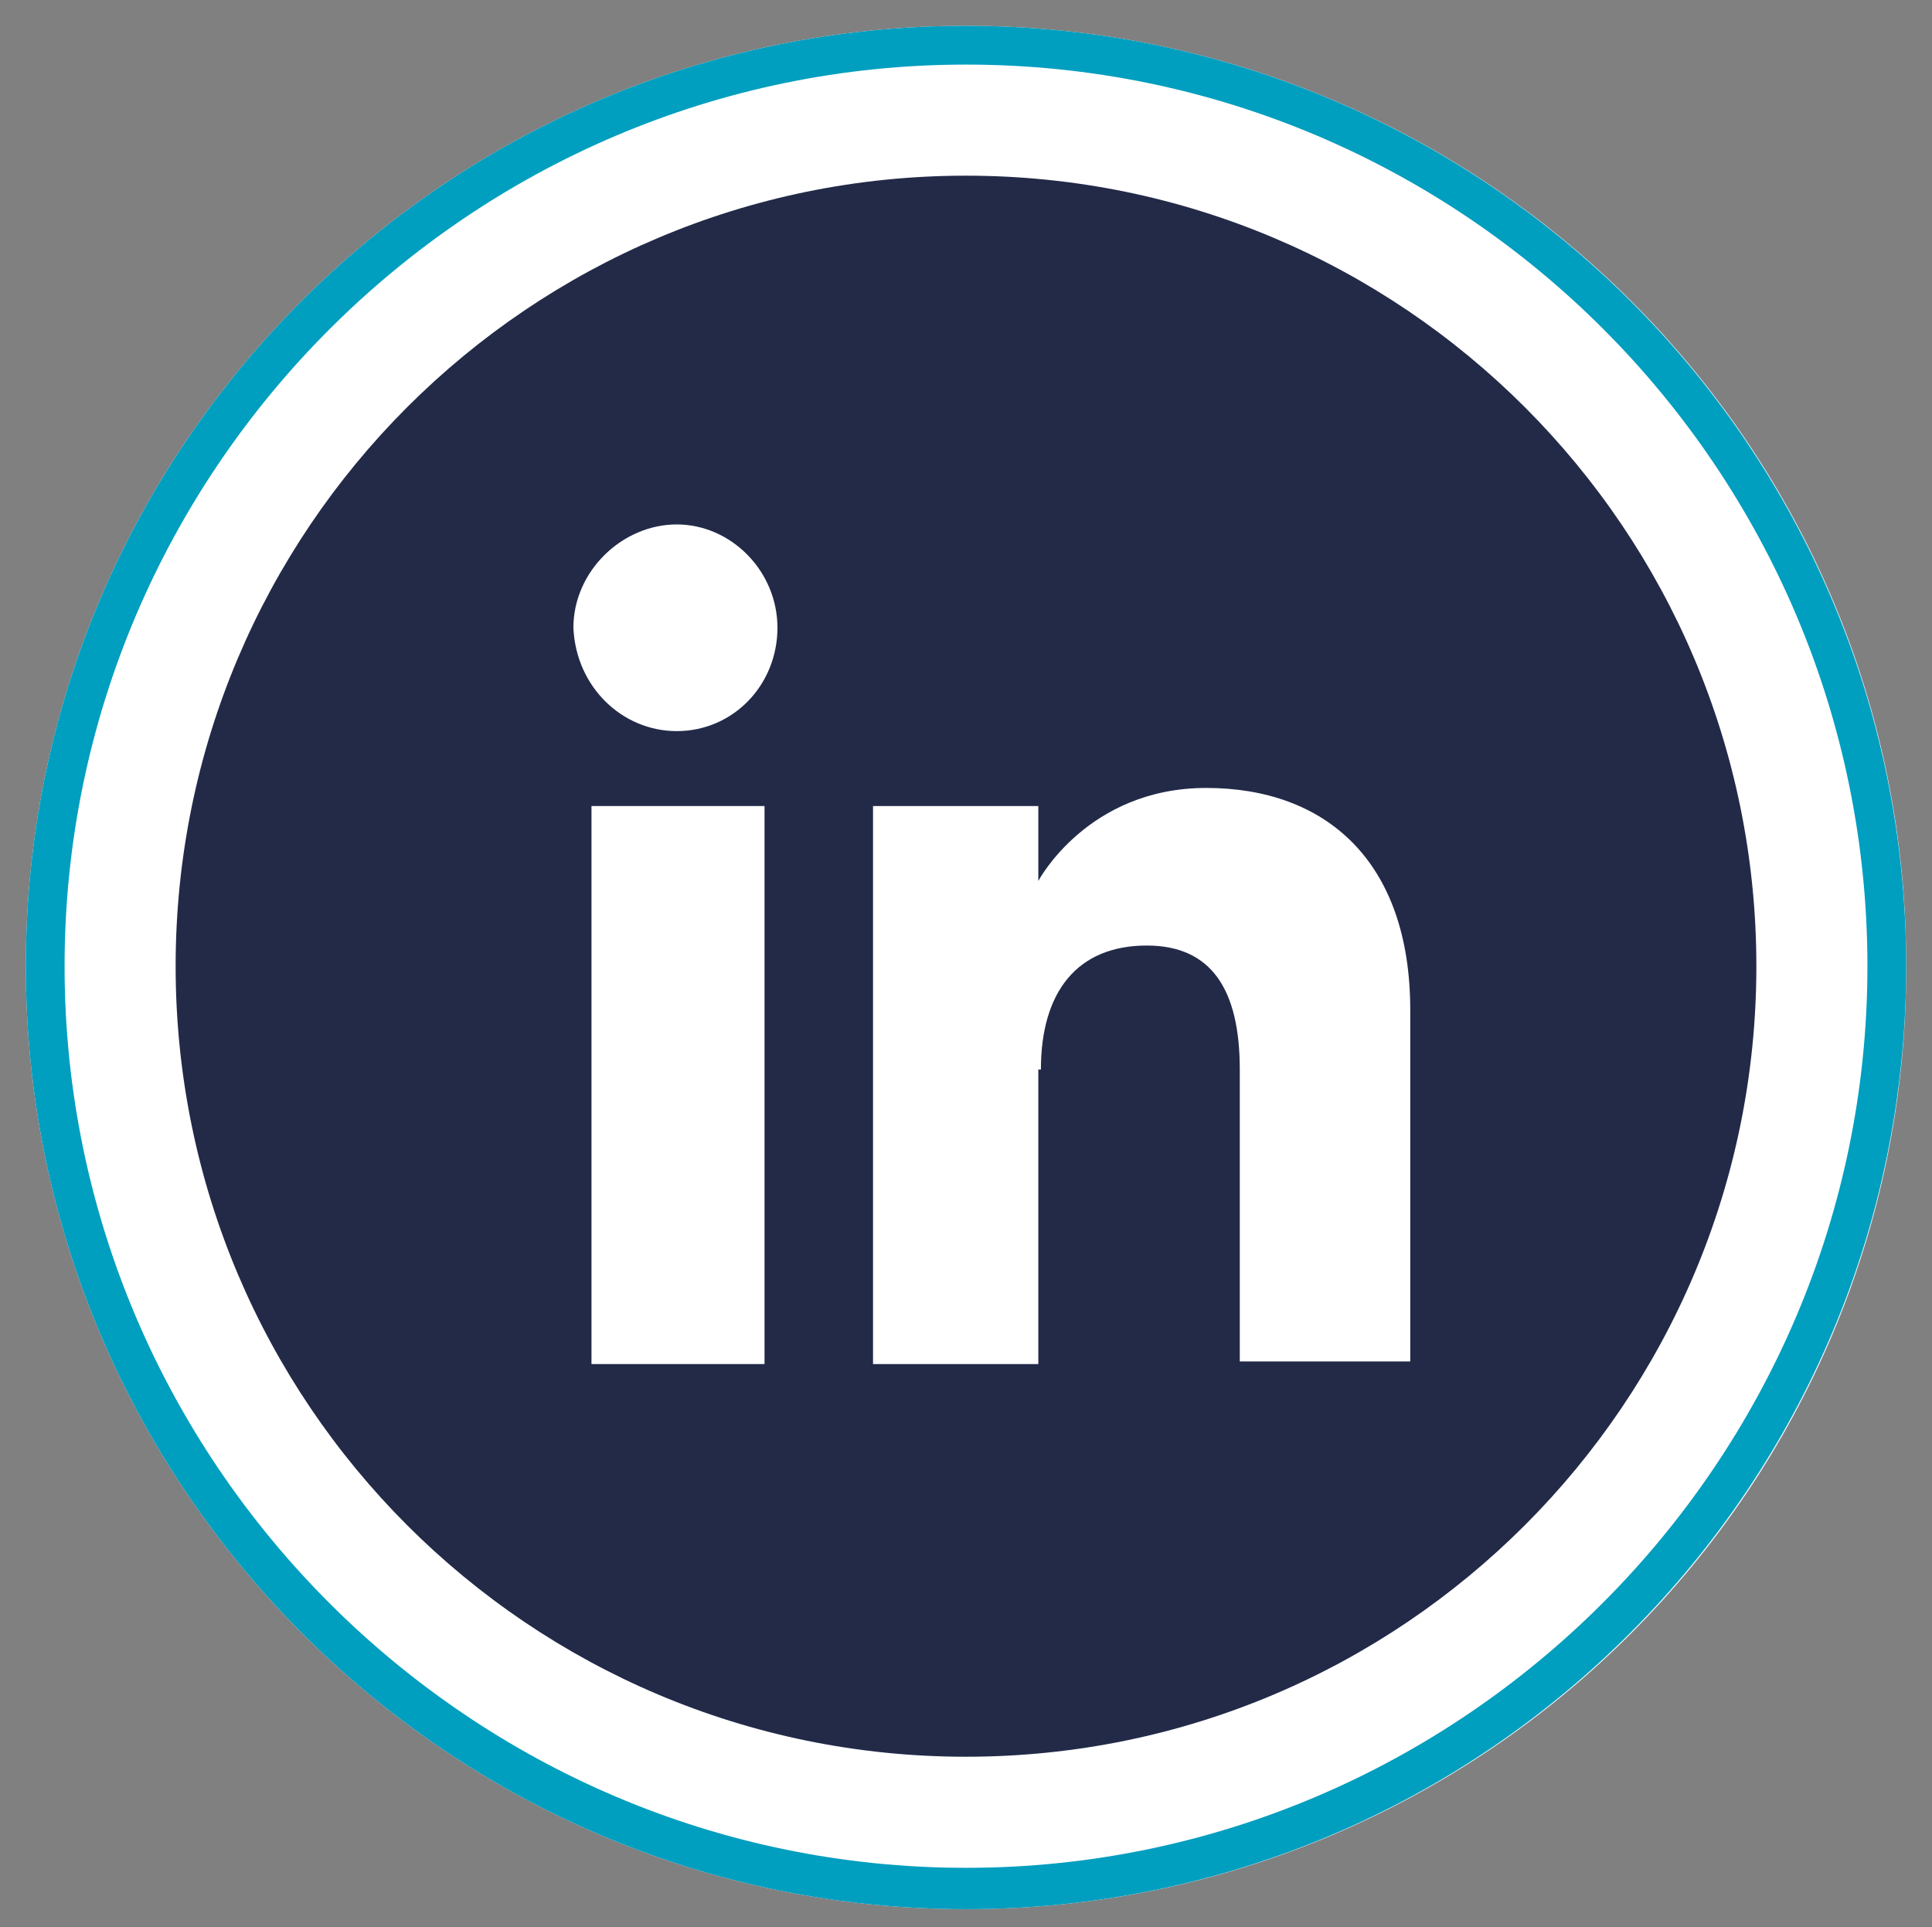
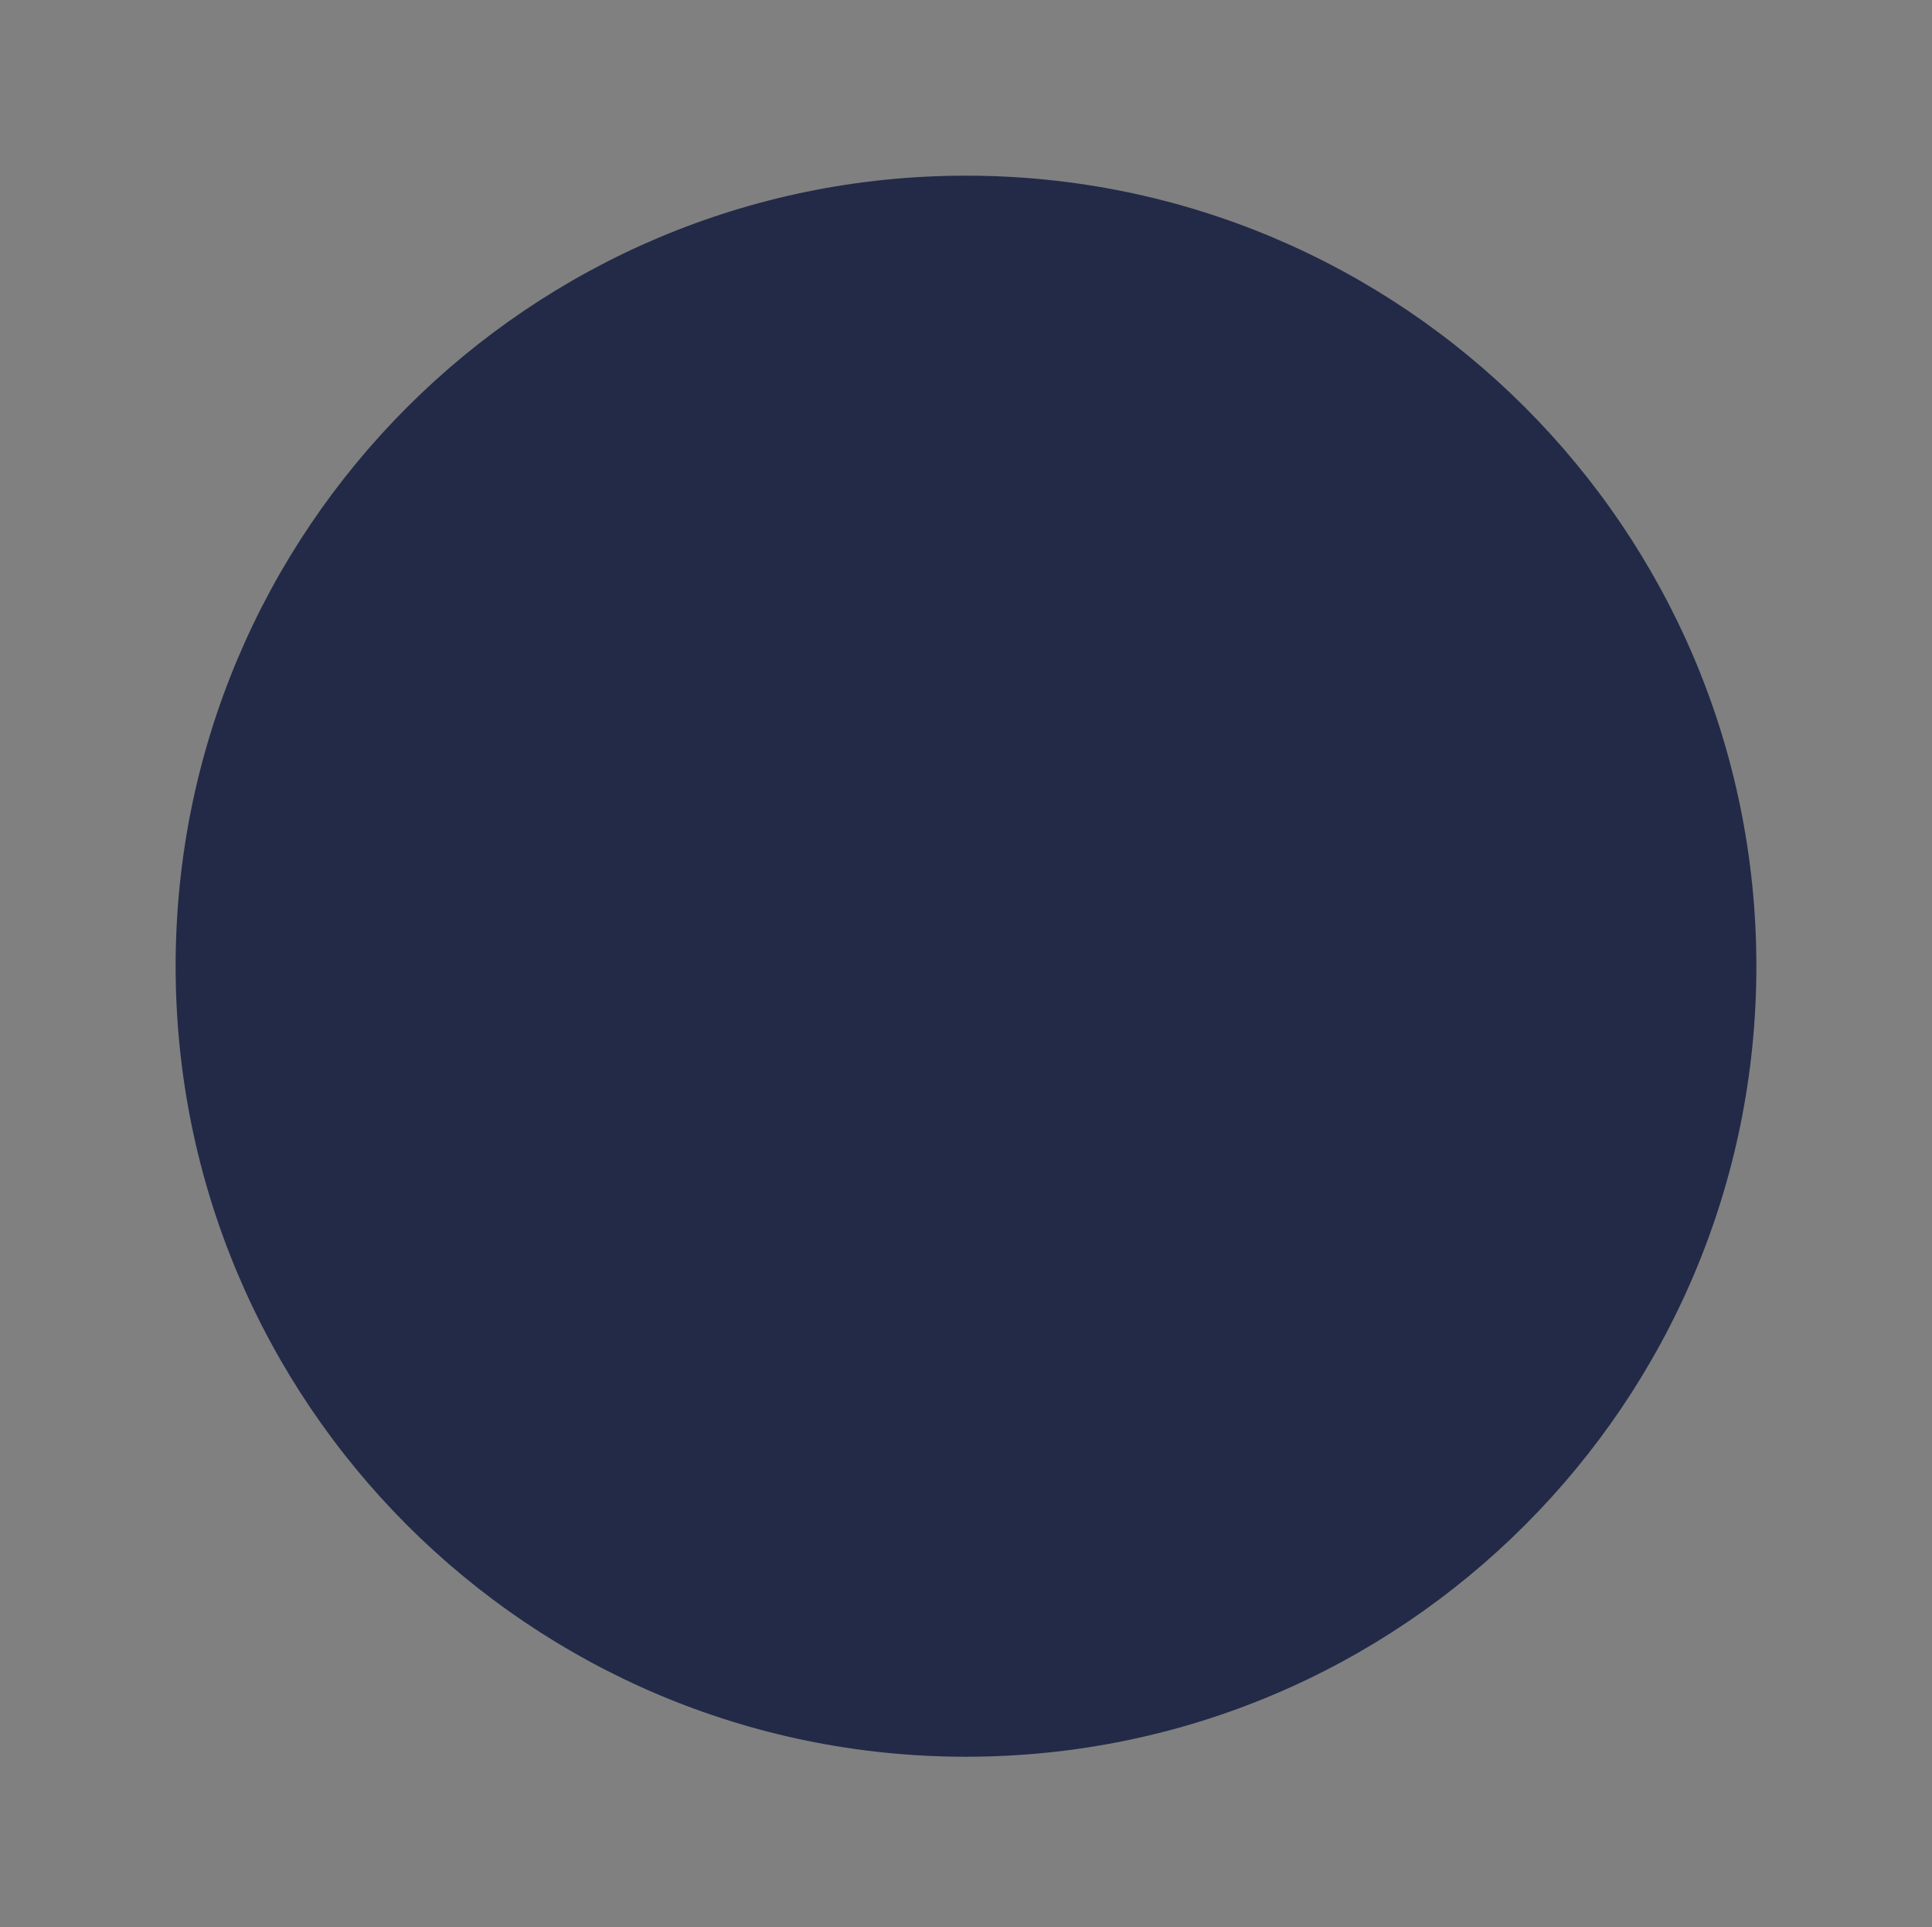
<svg xmlns="http://www.w3.org/2000/svg" version="1.1" id="Calque_1" x="0px" y="0px" viewBox="0 0 74.8 74.6" style="enable-background:new 0 0 74.8 74.6;" xml:space="preserve">
  <rect x="0" y="0" width="74.8" height="74.6" fill="#808080" stroke="none" />
  <style type="text/css">
	.st0{fill:#FFFFFF;}
	.st1{fill:#009EBF;}
	.st2{fill:#222A48;}
</style>
  <g>
-     <path class="st0" d="M37.4,73.9c20.1,0,36.4-16.3,36.4-36.4C73.9,17.3,57.5,1,37.4,1S1,17.3,1,37.4C1,57.5,17.3,73.9,37.4,73.9" />
-     <path class="st1" d="M37.4,73.9C17.3,73.9,1,57.5,1,37.4S17.3,1,37.4,1c20.1,0,36.4,16.3,36.4,36.4S57.5,73.9,37.4,73.9z M37.4,2.5   C18.2,2.5,2.5,18.2,2.5,37.4s15.7,34.9,34.9,34.9s34.9-15.7,34.9-34.9S56.7,2.5,37.4,2.5z" />
    <path class="st2" d="M68,37.4C68,54.3,54.3,68,37.4,68S6.8,54.3,6.8,37.4S20.5,6.8,37.4,6.8S68,20.5,68,37.4" />
  </g>
-   <rect x="22.9" y="31.2" class="st0" width="6.7" height="21.6" />
  <g>
-     <path class="st0" d="M26.2,28.3c2.2,0,3.9-1.8,3.9-4c0-2.2-1.8-4-3.9-4s-4,1.8-4,4C22.3,26.6,24.1,28.3,26.2,28.3" />
-     <path class="st0" d="M40.3,41.4c0-3,1.4-4.8,4.1-4.8c2.5,0,3.6,1.7,3.6,4.8v11.3h6.6V39.1c0-5.8-3.3-8.6-7.9-8.6   c-4.6,0-6.5,3.6-6.5,3.6v-2.9h-6.4v21.6h6.4V41.4z" />
-   </g>
+     </g>
</svg>